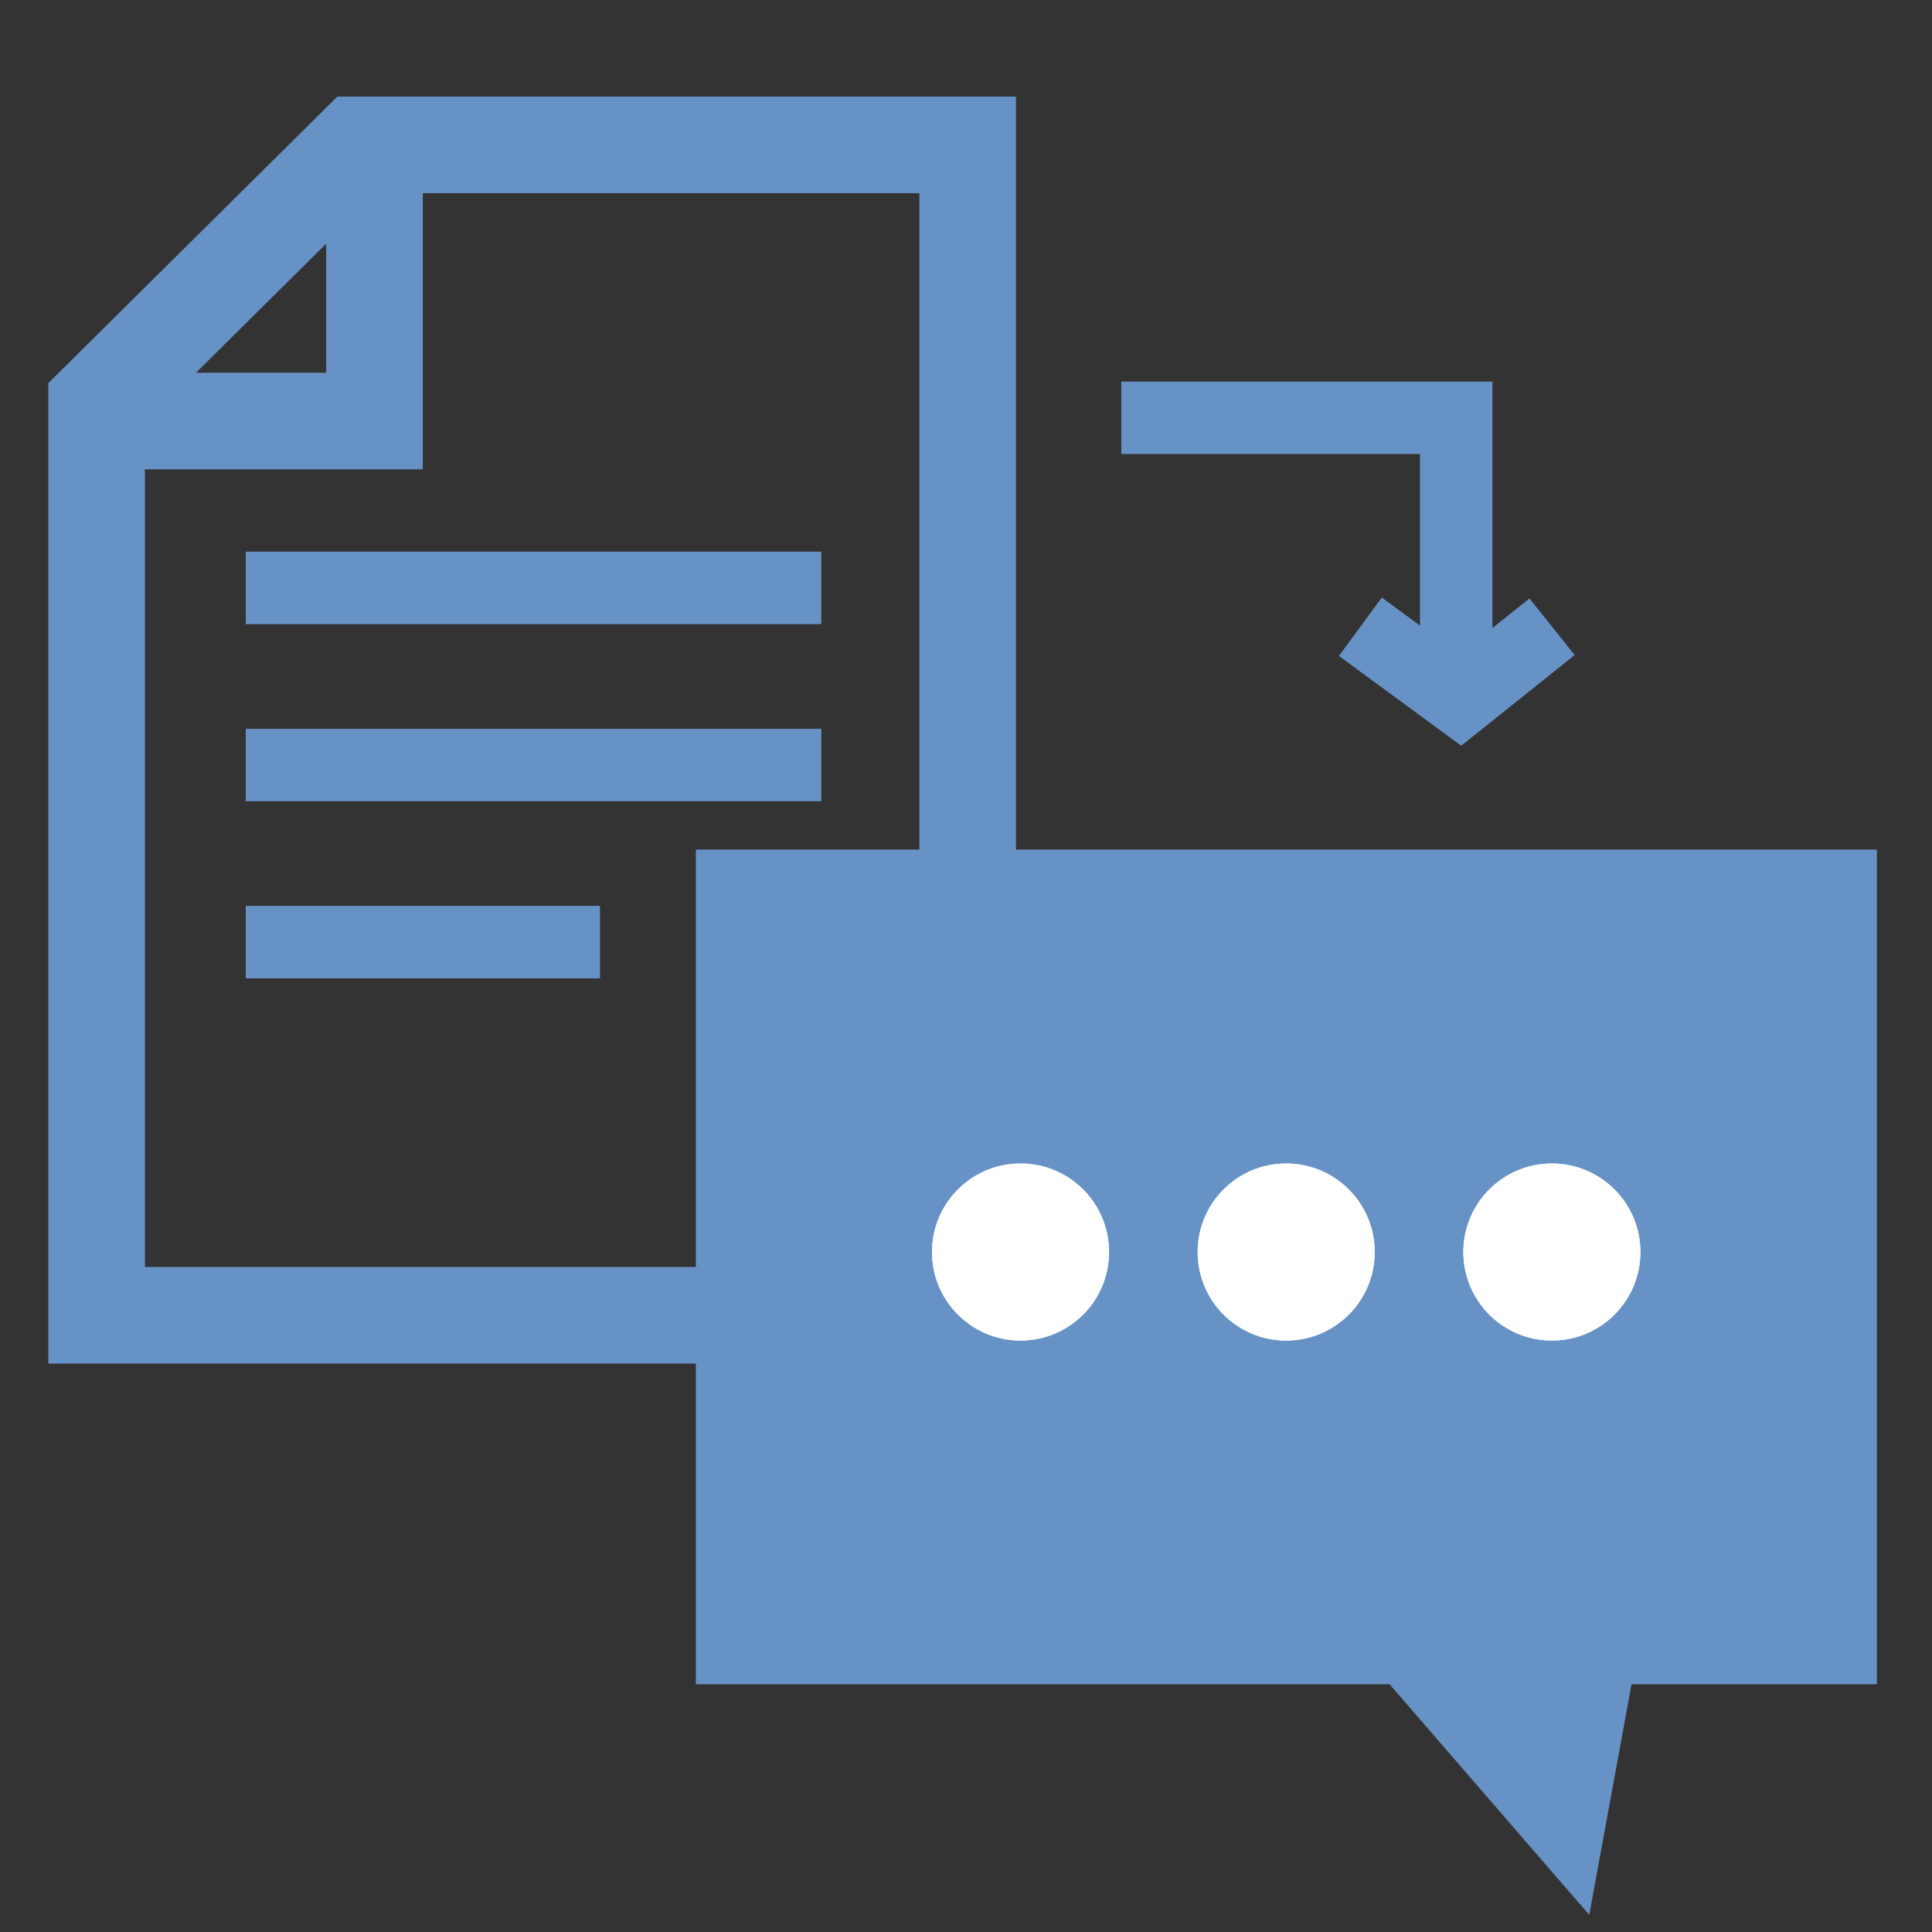
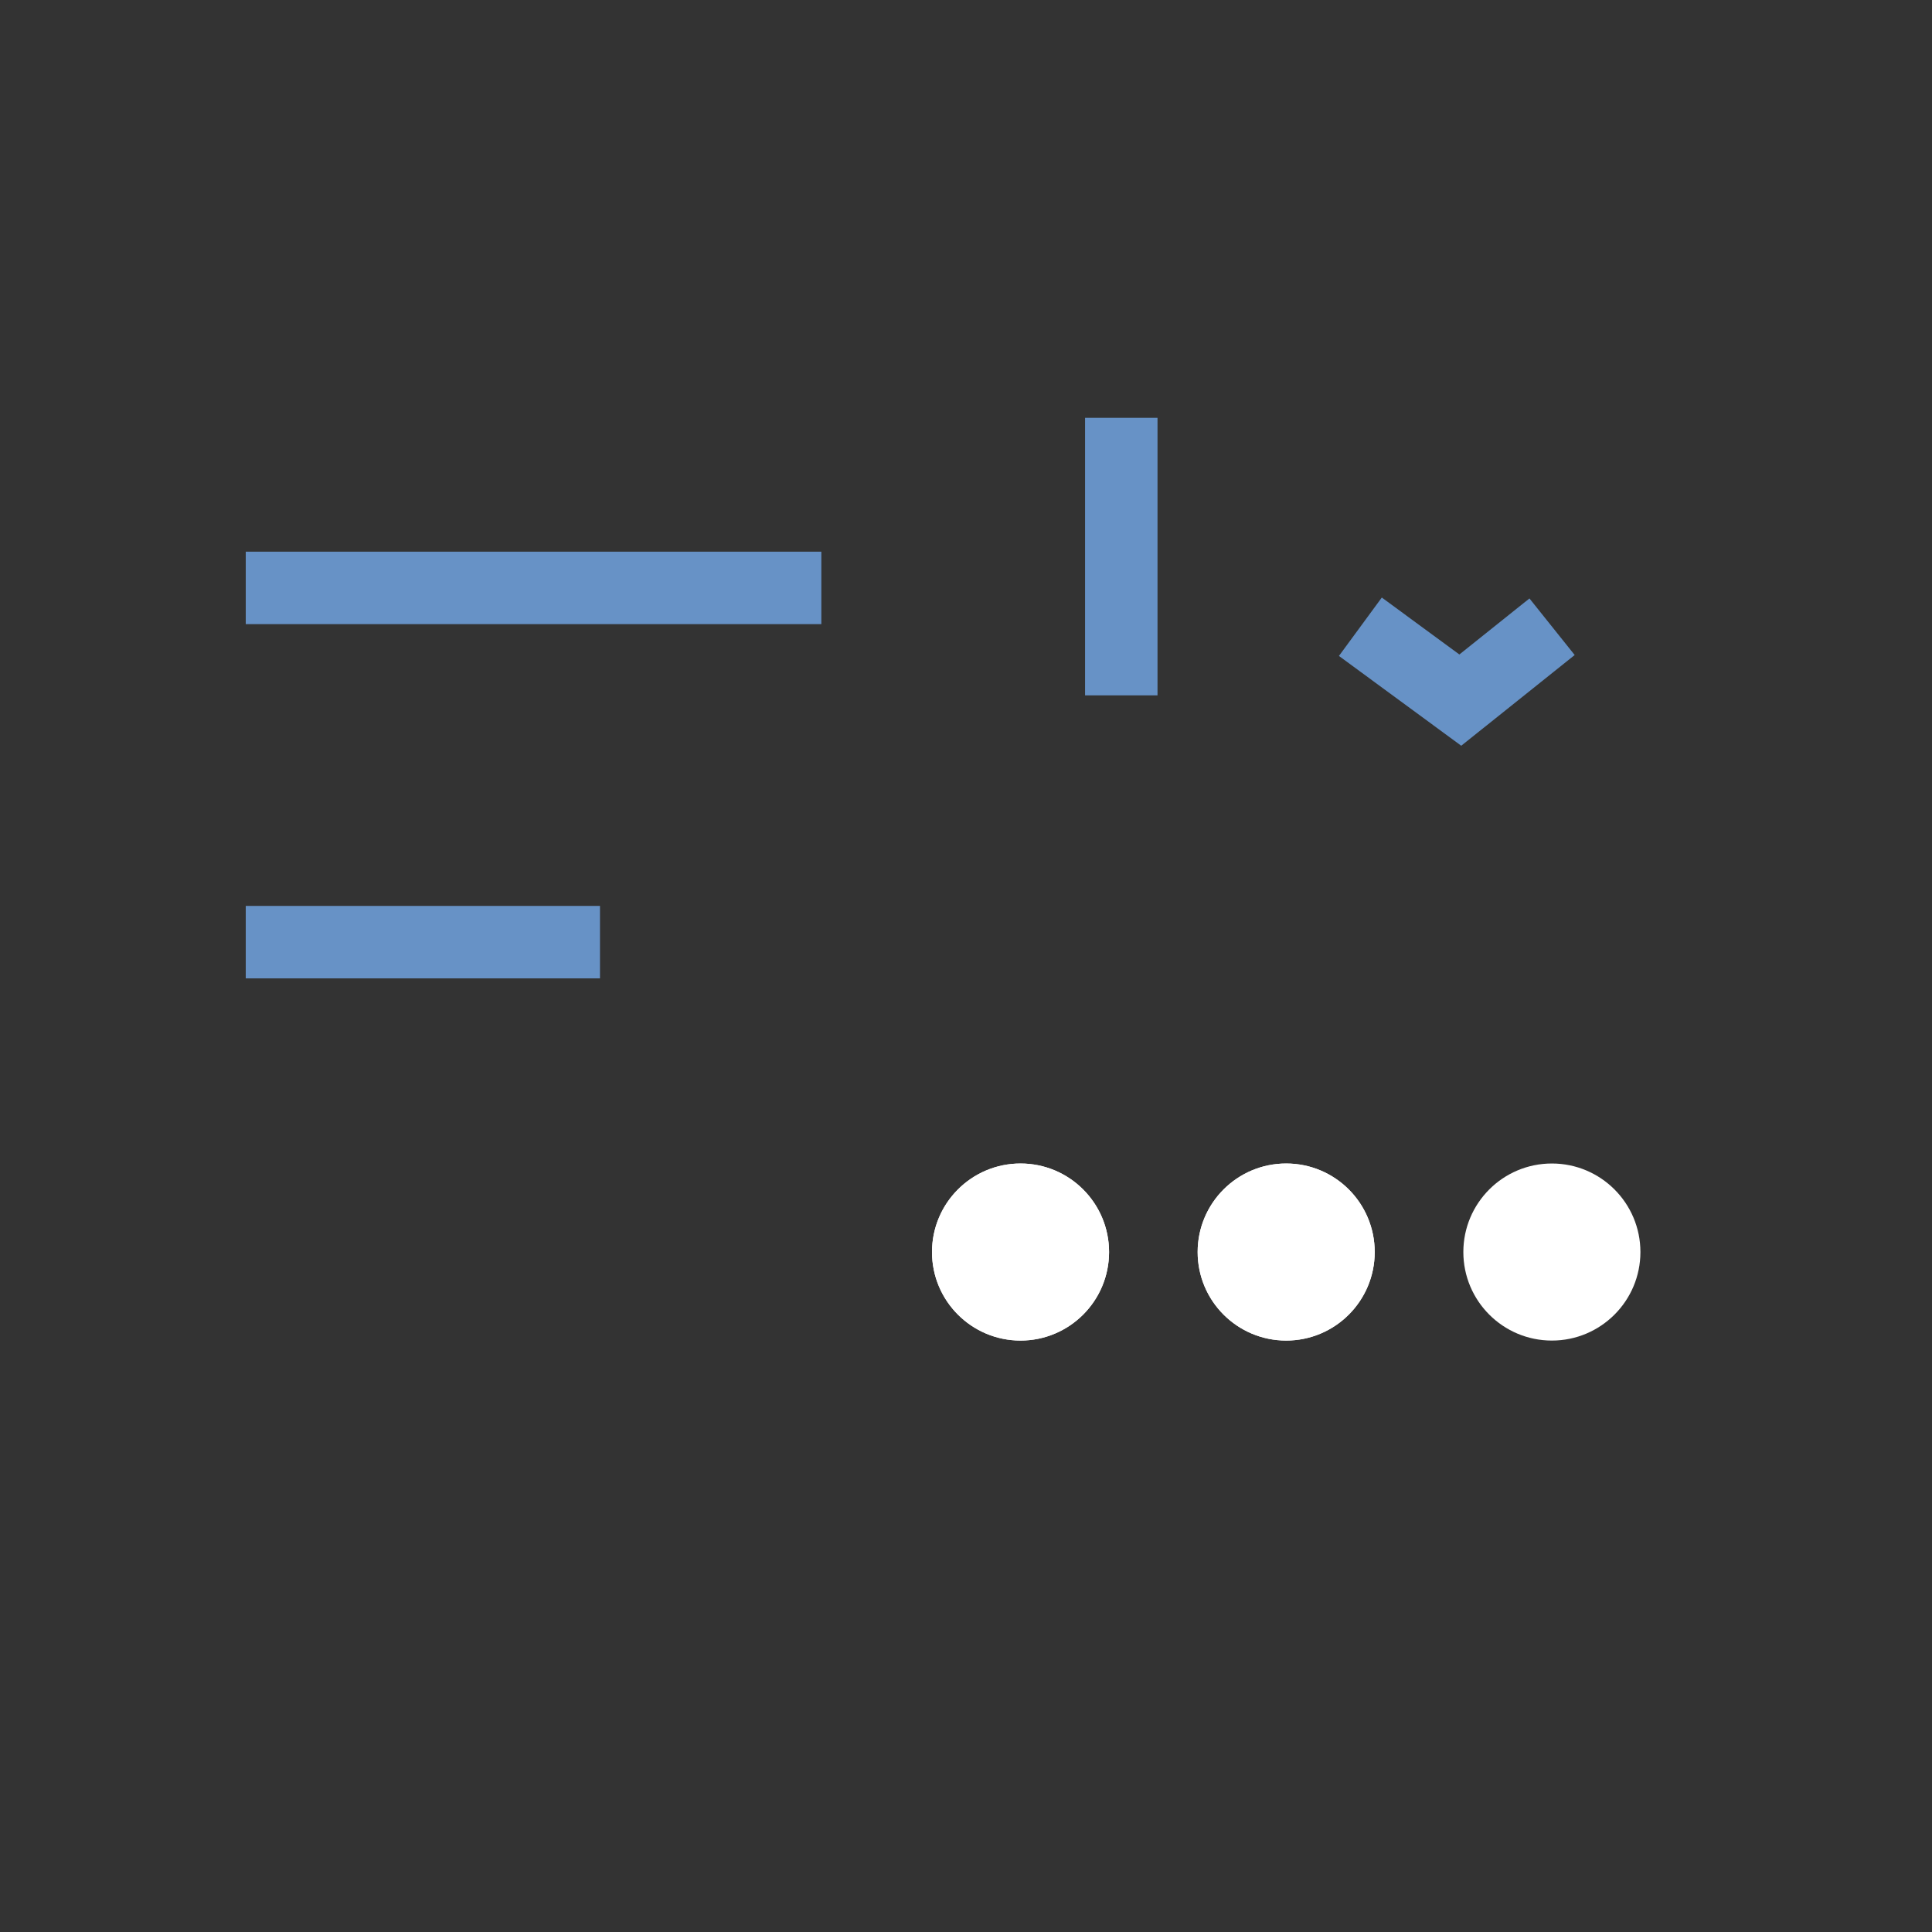
<svg xmlns="http://www.w3.org/2000/svg" width="40" height="40" viewBox="0 0 40 40">
  <rect x="0" y="0" width="40" height="40" fill="#333333" stroke="none" />
  <defs>
    <clipPath id="clip-path">
      <rect id="長方形_915" data-name="長方形 915" width="40" height="40" transform="translate(859 1451)" fill="#fff" stroke="#707070" stroke-width="1" />
    </clipPath>
  </defs>
  <g id="lineup_icon05" transform="translate(-859 -1451)" clip-path="url(#clip-path)">
    <g id="グループ_310" data-name="グループ 310" transform="translate(-195.132 -266.495)">
      <g id="グループ_308" data-name="グループ 308" transform="translate(1086.266 1726.146) rotate(90)">
-         <path id="パス_312" data-name="パス 312" d="M0,6.934V0H5.746" transform="translate(0 1.985)" fill="none" stroke="#6792c6" stroke-width="1.5" />
+         <path id="パス_312" data-name="パス 312" d="M0,6.934H5.746" transform="translate(0 1.985)" fill="none" stroke="#6792c6" stroke-width="1.5" />
        <path id="パス_313" data-name="パス 313" d="M0,3.969,1.519,1.9,0,0" transform="translate(4.325 0)" fill="none" stroke="#6792c6" stroke-width="1.5" />
      </g>
      <g id="グループ_309" data-name="グループ 309" transform="translate(1056.132 1720.495)">
        <g id="グループ_307" data-name="グループ 307">
-           <path id="パス_315" data-name="パス 315" d="M11797.132,3007.844v18.882h18.035v-24.231h-12.639Z" transform="translate(-11797.132 -3002.495)" fill="none" stroke="#6792c6" stroke-width="2" />
-           <path id="パス_316" data-name="パス 316" d="M11797.132,3008.166h5.753v-5.718" transform="translate(-11797.132 -3002.448)" fill="none" stroke="#6792c6" stroke-width="2" />
-         </g>
+           </g>
        <line id="線_75" data-name="線 75" x2="11.917" transform="translate(3.088 9.172)" fill="none" stroke="#6792c6" stroke-width="1.5" />
-         <line id="線_78" data-name="線 78" x2="11.917" transform="translate(3.088 12.839)" fill="none" stroke="#6792c6" stroke-width="1.5" />
        <line id="線_77" data-name="線 77" x2="7.334" transform="translate(3.088 16.506)" fill="none" stroke="#6792c6" stroke-width="1.5" />
      </g>
      <g id="グループ_306" data-name="グループ 306" transform="translate(1069.535 1736.084)">
-         <path id="パス_314" data-name="パス 314" d="M11811.8,3020v15.281h13.819l3.07,3.546.65-3.546h4.913V3020Z" transform="translate(-11811.796 -3020)" fill="#6792c6" stroke="#6792c6" stroke-width="2" />
        <g id="グループ_305" data-name="グループ 305" transform="translate(3.893 5.5)">
          <g id="楕円形_106" data-name="楕円形 106" fill="#fff" stroke="#fff" stroke-width="1.5">
            <circle cx="1.833" cy="1.833" r="1.833" stroke="none" />
            <circle cx="1.833" cy="1.833" r="1.083" fill="none" />
          </g>
          <g id="楕円形_107" data-name="楕円形 107" transform="translate(5.5)" fill="#fff" stroke="#fff" stroke-width="1.5">
            <circle cx="1.833" cy="1.833" r="1.833" stroke="none" />
            <circle cx="1.833" cy="1.833" r="1.083" fill="none" />
          </g>
          <g id="楕円形_108" data-name="楕円形 108" transform="translate(11.001)" fill="#fff" stroke="#fff" stroke-width="1.5">
            <circle cx="1.833" cy="1.833" r="1.833" stroke="none" />
-             <circle cx="1.833" cy="1.833" r="1.083" fill="none" />
          </g>
        </g>
      </g>
    </g>
  </g>
</svg>